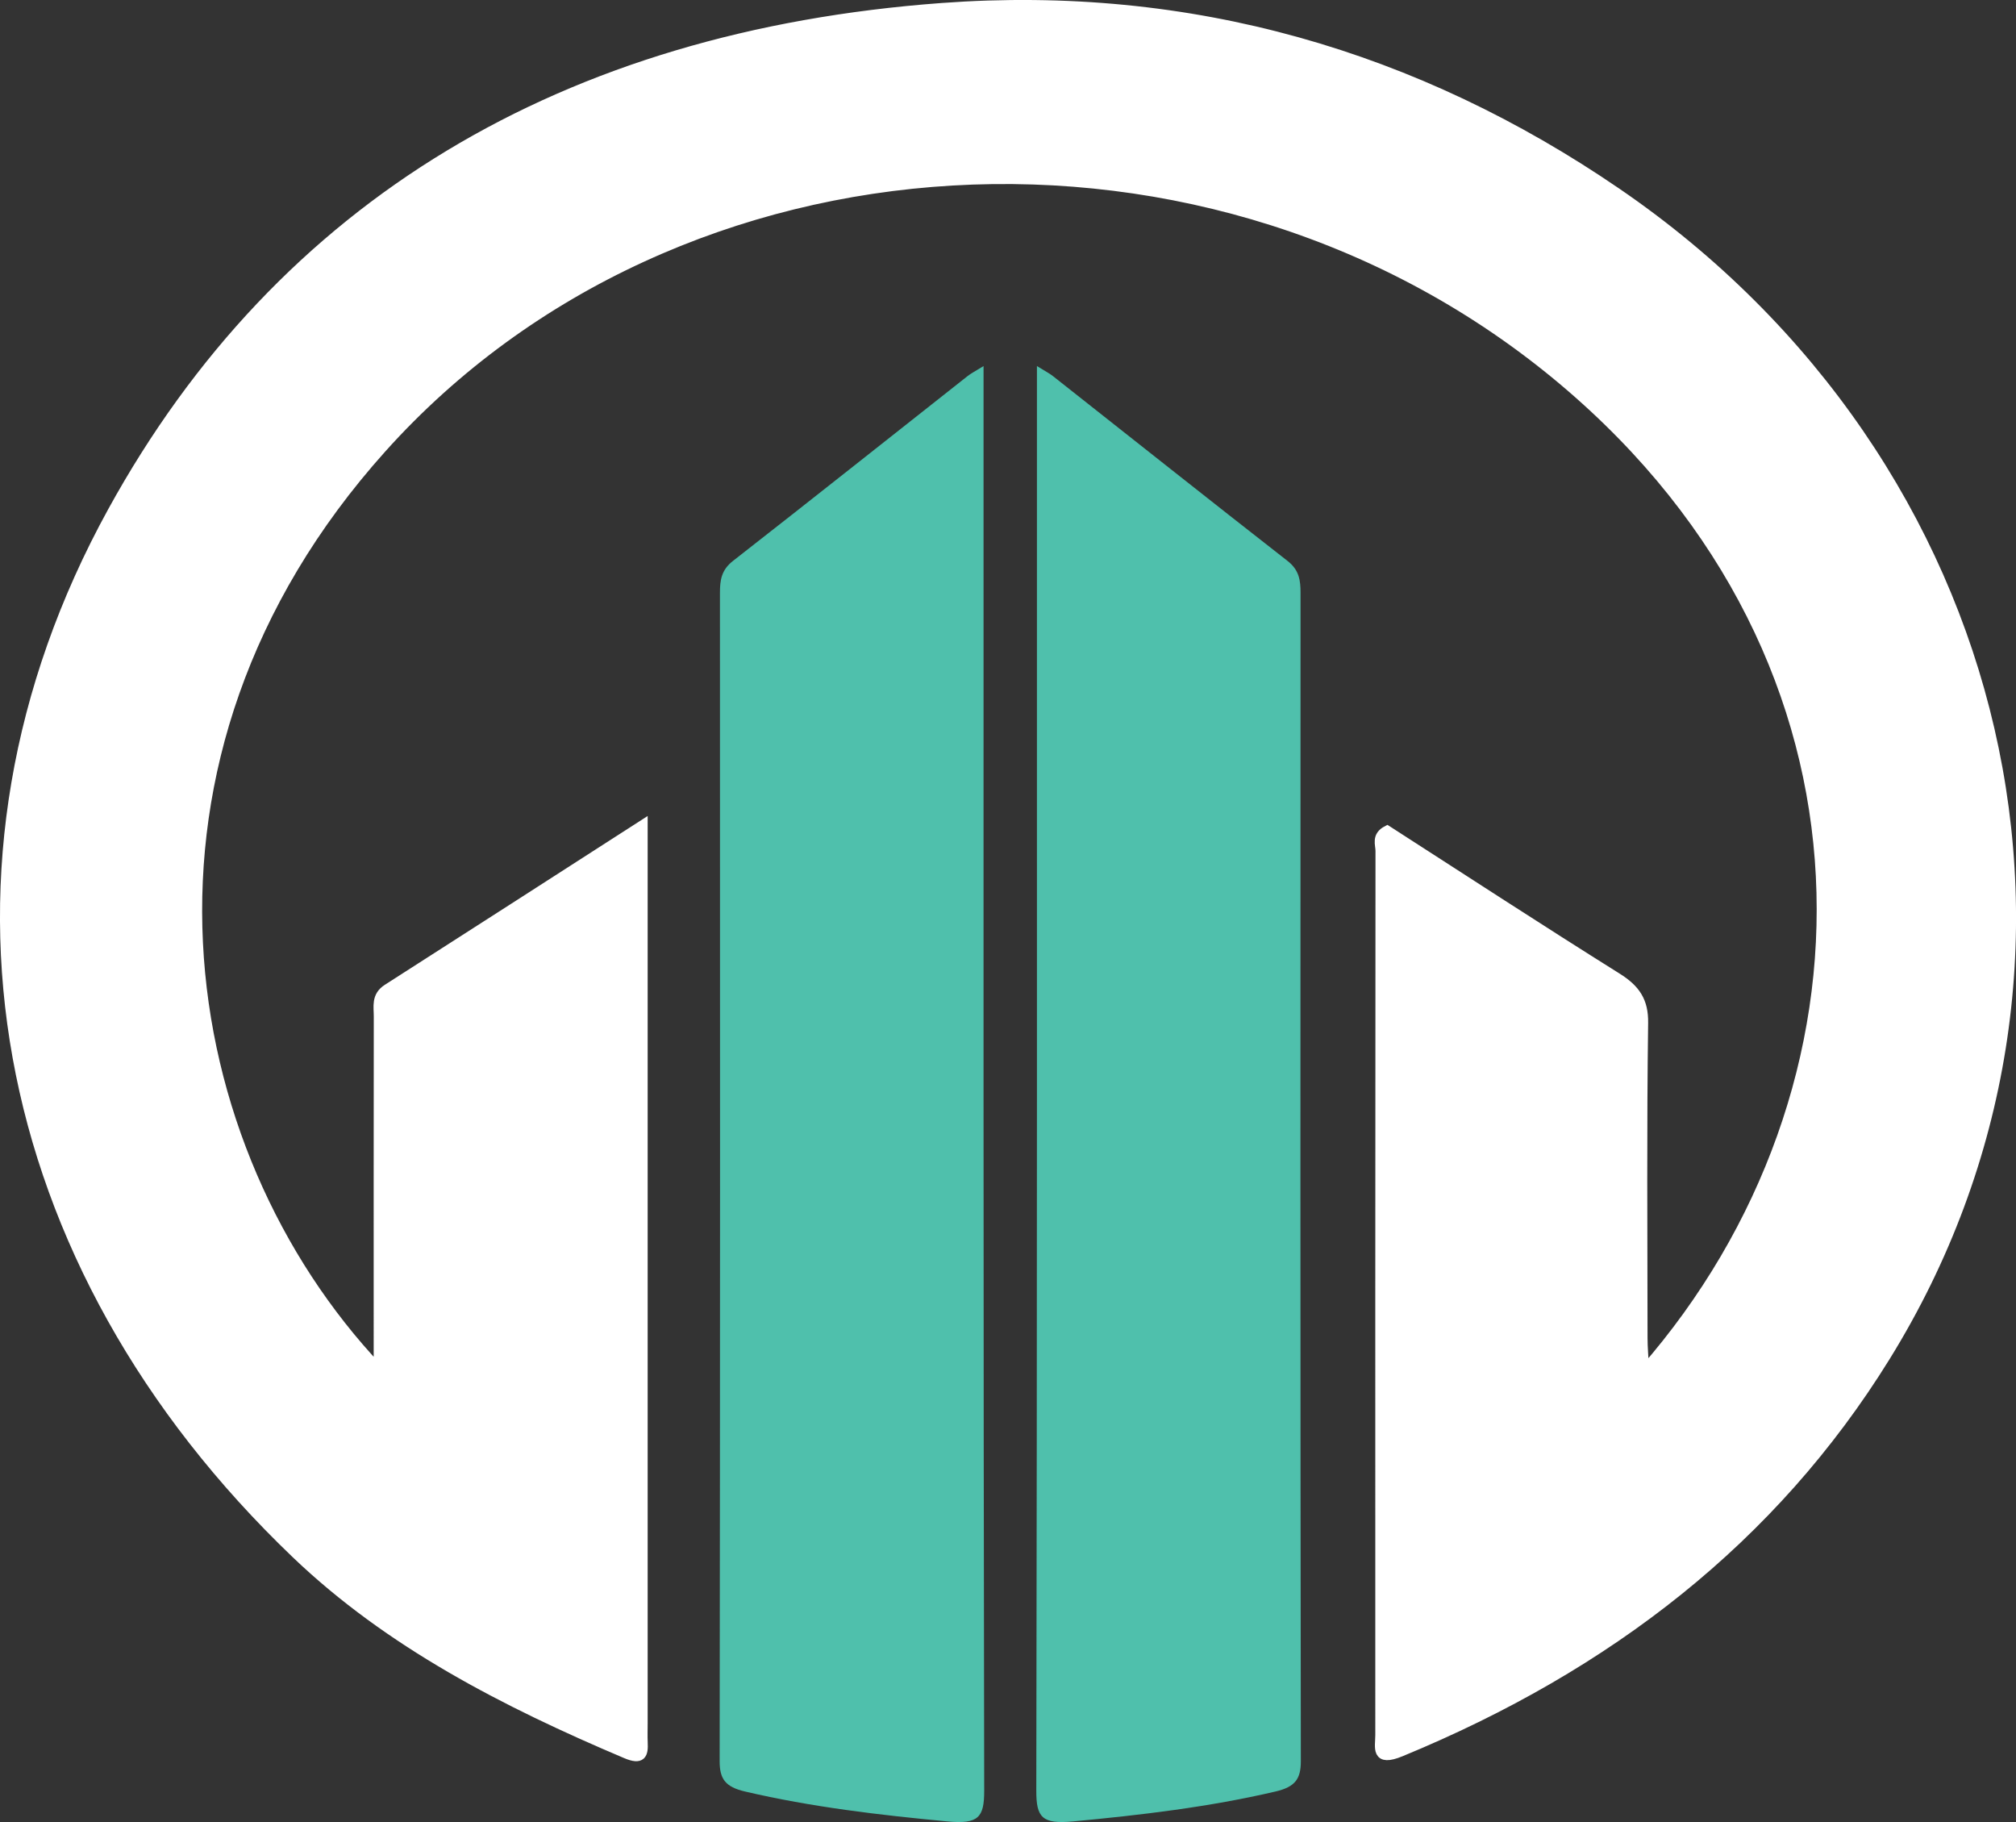
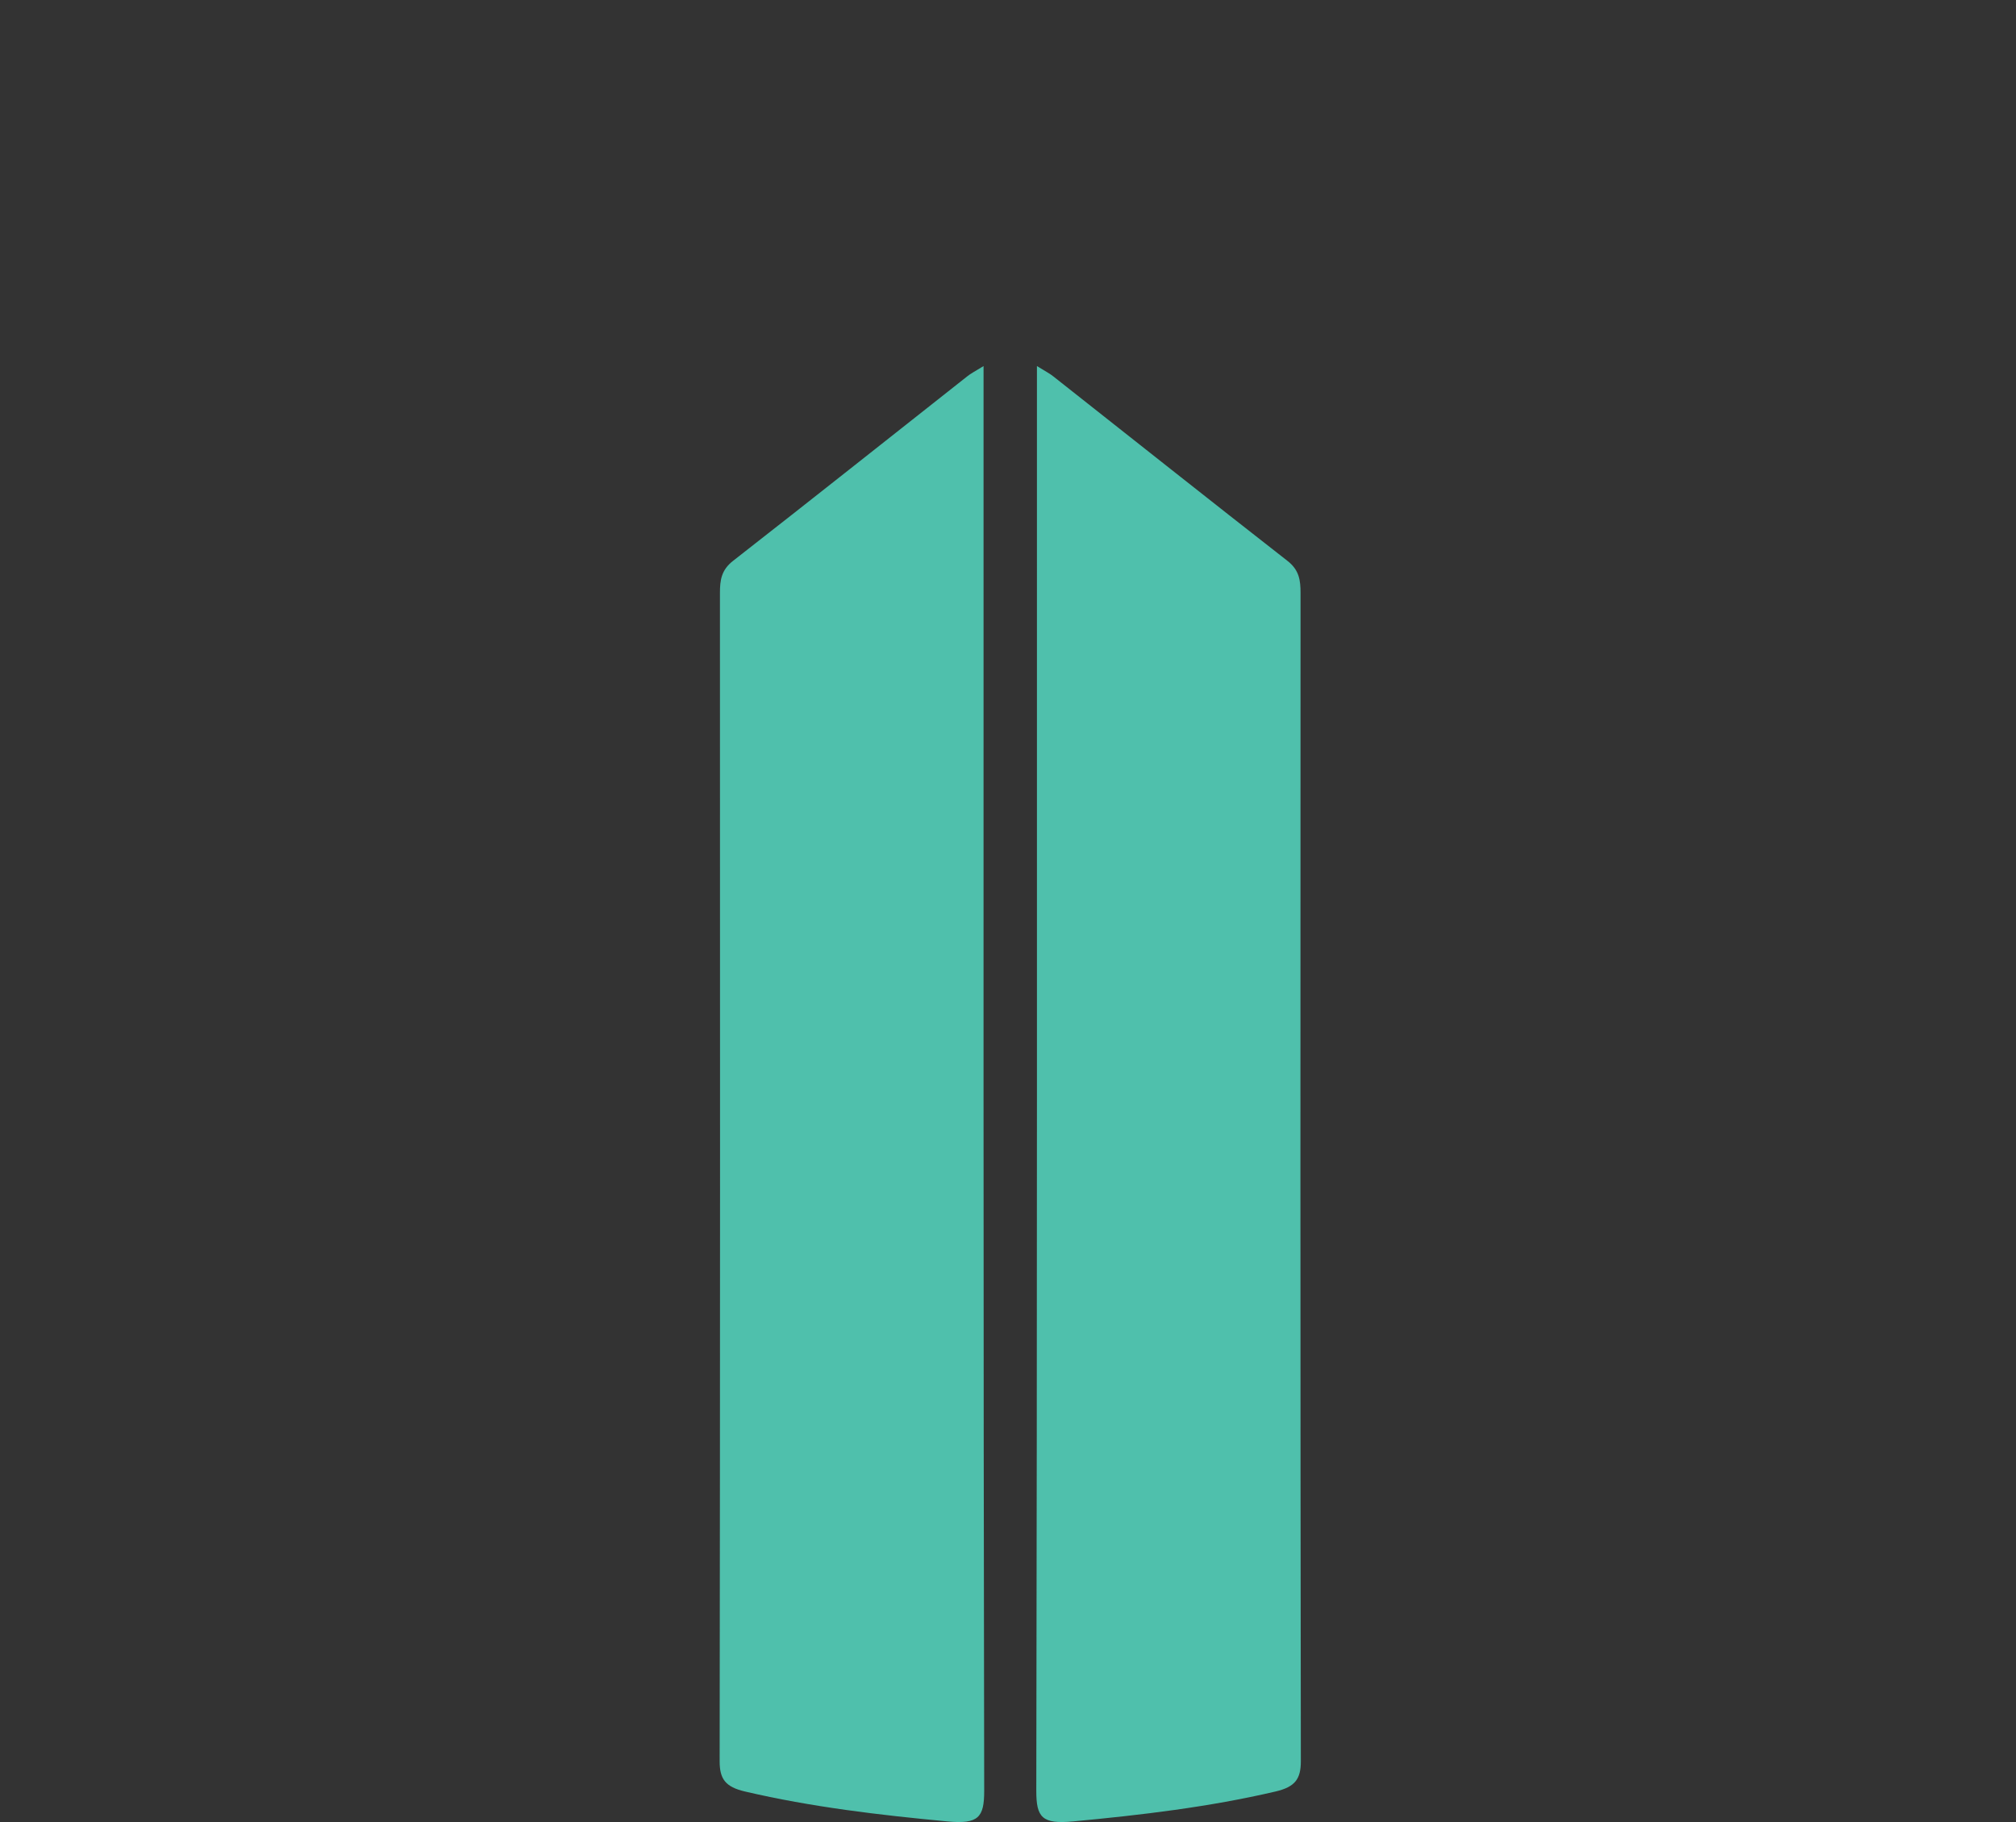
<svg xmlns="http://www.w3.org/2000/svg" version="1.1" id="Layer_1" x="0px" y="0px" width="40.861px" height="36.922px" viewBox="0 0 40.861 36.922" enable-background="new 0 0 40.861 36.922" xml:space="preserve">
  <rect x="0" y="0" width="40.861" height="36.922" fill="#333333" stroke="none" />
-   <path fill="#FFFFFF" stroke="#FFFFFF" stroke-width="0.192" stroke-miterlimit="10" d="M13.031,16.712  c-1.801,1.158-3.489,2.244-5.18,3.326c-0.235,0.15-0.178,0.363-0.179,0.562c-0.003,2.185-0.002,4.371-0.002,6.556  c0,0.184,0,0.369,0,0.583C3.476,23.305,2.1,15.367,7.74,9.082c5.981-6.665,16.863-7.327,23.944-1.368  c6.768,5.696,6.593,14.387,1.645,20.052c-0.014-0.267-0.032-0.46-0.032-0.654c-0.002-2.129-0.017-4.258,0.012-6.386  c0.006-0.434-0.156-0.68-0.536-0.917c-1.567-0.981-3.113-1.99-4.657-2.983c-0.227,0.116-0.141,0.285-0.141,0.418  c-0.005,5.972-0.005,11.944-0.004,17.915c0,0.252-0.101,0.557,0.424,0.34c4.202-1.732,7.539-4.32,9.819-8.002  c4.906-7.921,2.55-18.129-5.453-23.599c-4.058-2.773-8.633-4.114-13.675-3.741C11.45,0.722,5.705,4.135,2.279,10.362  c-3.958,7.193-2.428,15.248,3.726,21.13c1.887,1.804,4.227,3.007,6.683,4.047c0.317,0.134,0.356,0.011,0.344-0.227  c-0.006-0.132-0.001-0.264-0.001-0.396c0-5.821,0-11.642,0-17.463C13.031,17.249,13.031,17.044,13.031,16.712z" />
  <path fill="#4FC0AC" d="M21.017,7.418c0,0.301,0,0.489,0,0.677c0,9.397,0.005,18.794-0.013,28.192  c-0.001,0.544,0.117,0.682,0.748,0.623c1.383-0.13,2.752-0.291,4.101-0.606c0.396-0.093,0.514-0.252,0.513-0.617  c-0.011-7.891-0.009-15.781-0.006-23.672c0-0.253-0.026-0.463-0.265-0.649c-1.588-1.239-3.163-2.491-4.744-3.737  C21.279,7.57,21.193,7.527,21.017,7.418z" />
  <path fill="#4FC0AC" d="M19.935,7.418c0,0.301,0,0.489,0,0.677c0,9.397-0.005,18.794,0.013,28.192  c0.001,0.544-0.117,0.682-0.748,0.623c-1.383-0.13-2.752-0.291-4.101-0.606c-0.396-0.093-0.514-0.252-0.513-0.617  c0.011-7.891,0.009-15.781,0.006-23.672c0-0.253,0.026-0.463,0.265-0.649c1.588-1.239,3.163-2.491,4.744-3.737  C19.673,7.57,19.759,7.527,19.935,7.418z" />
</svg>